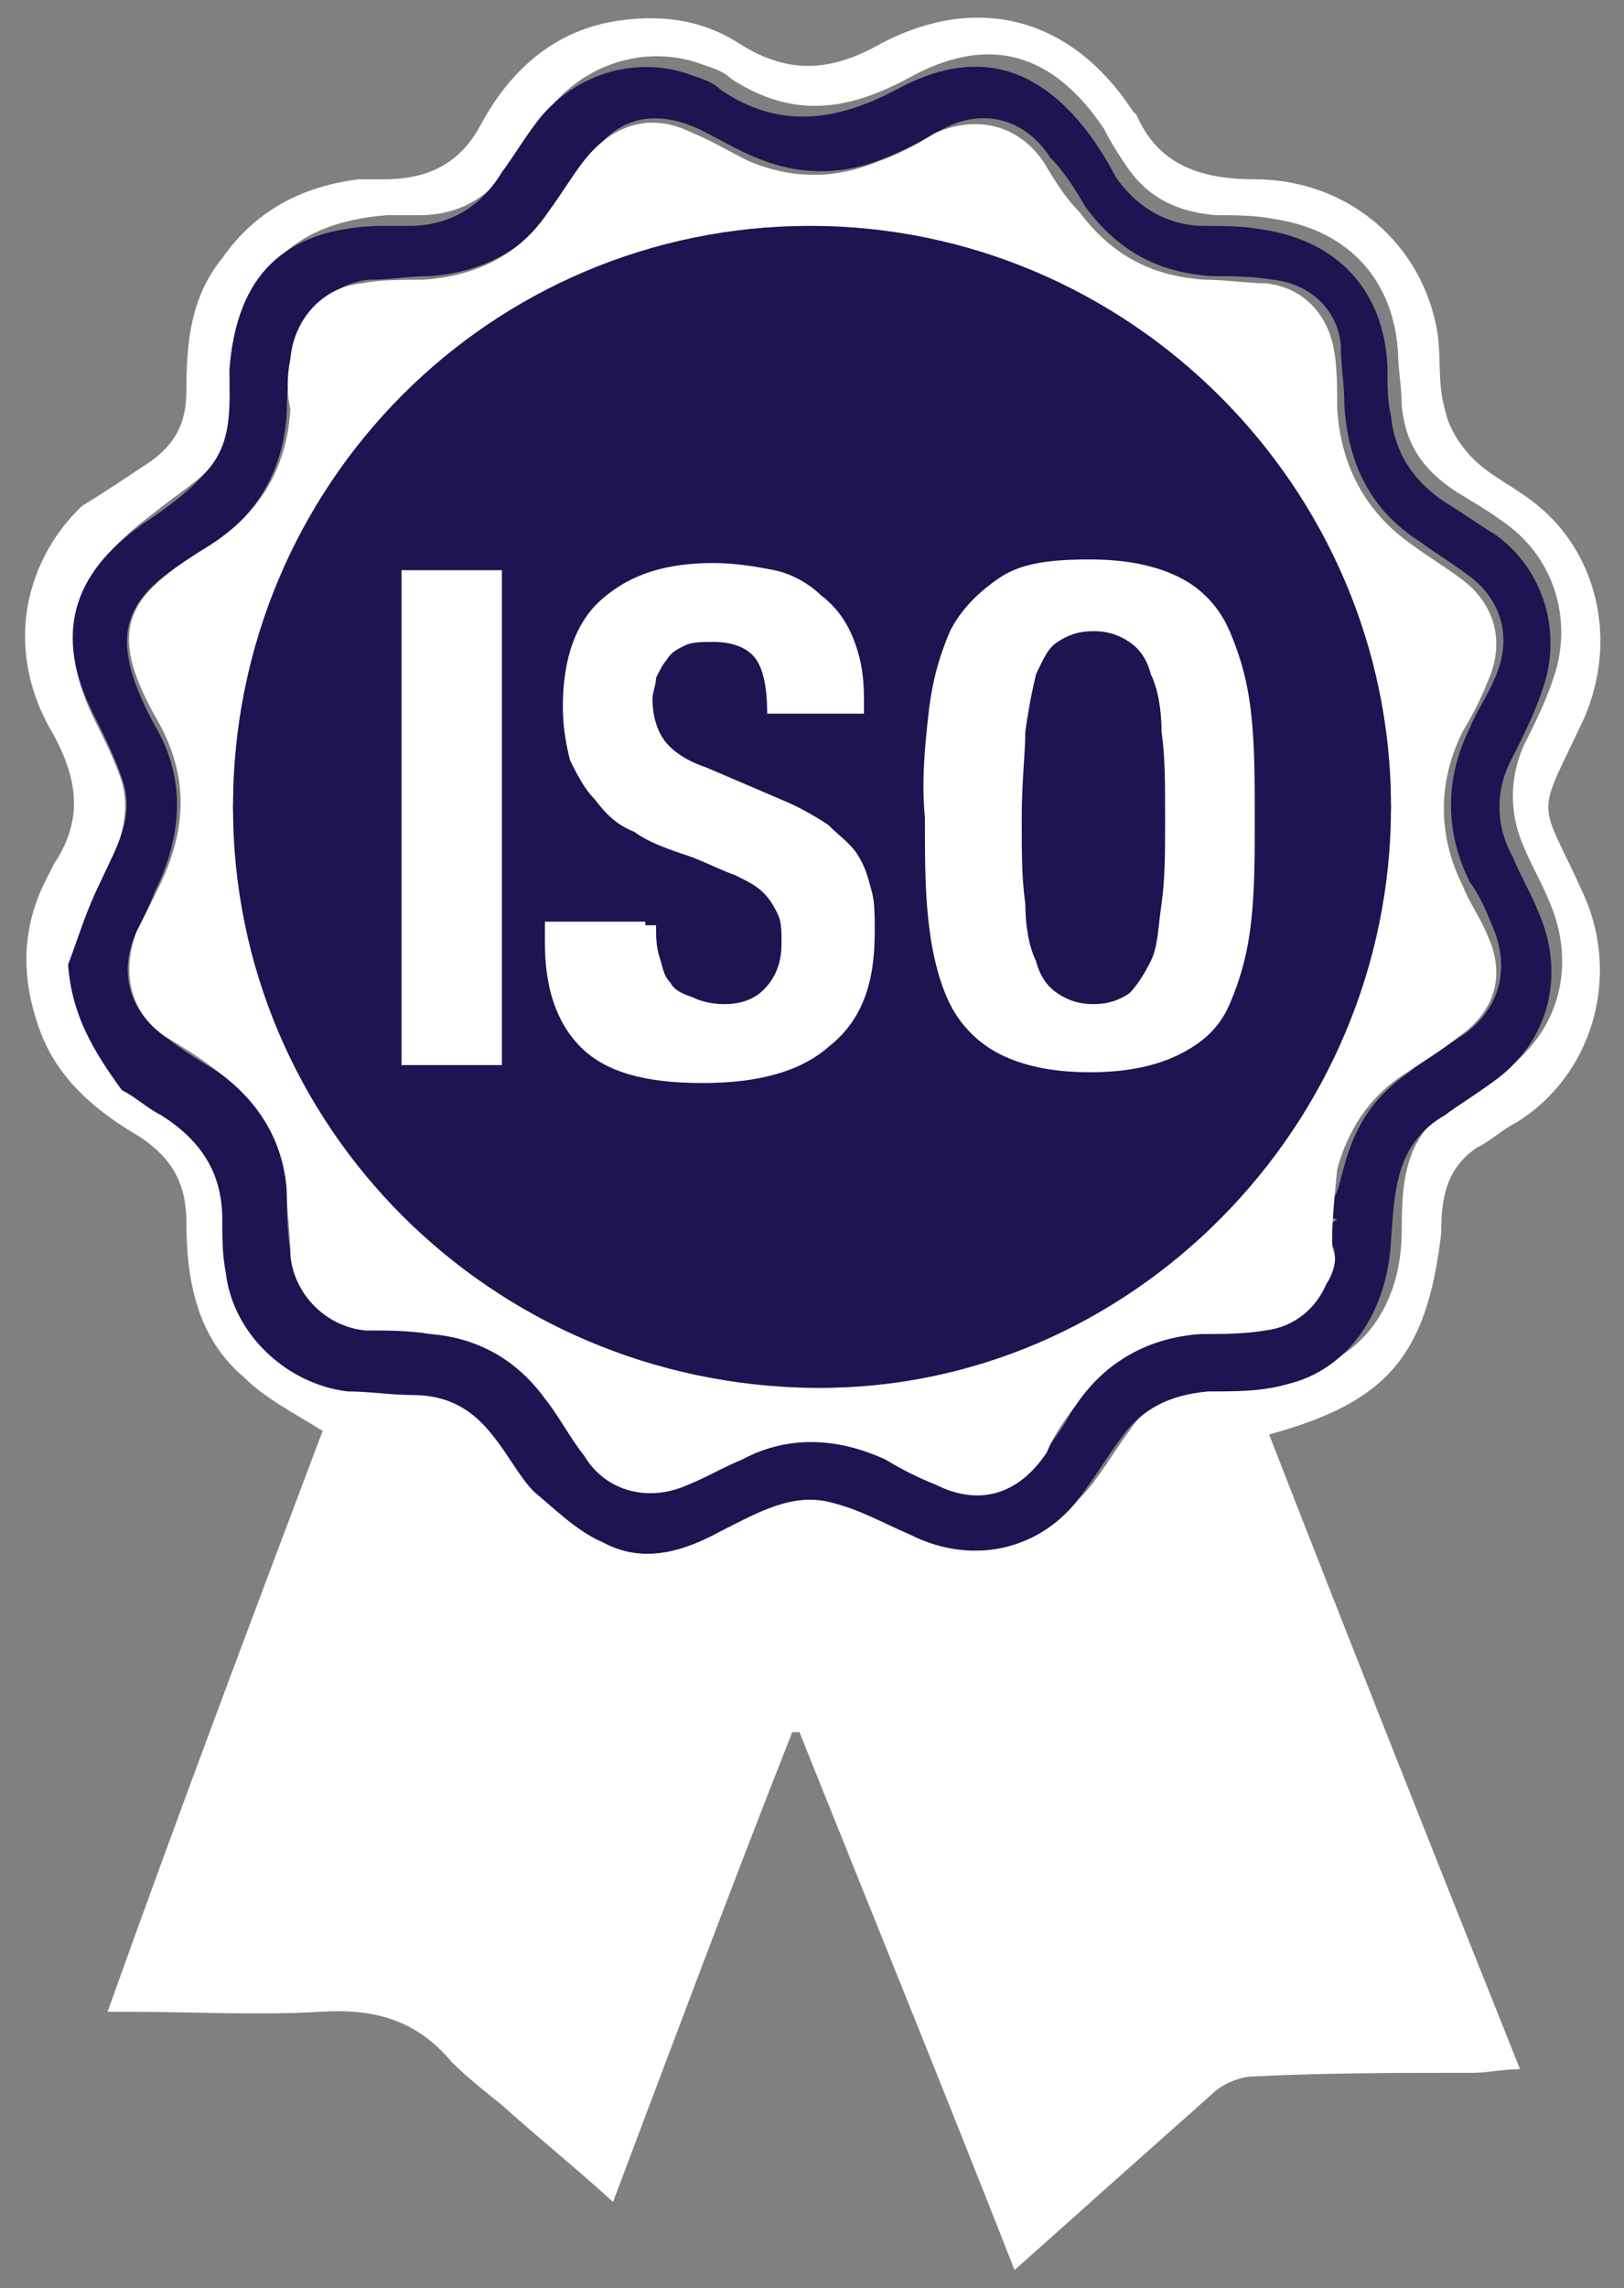
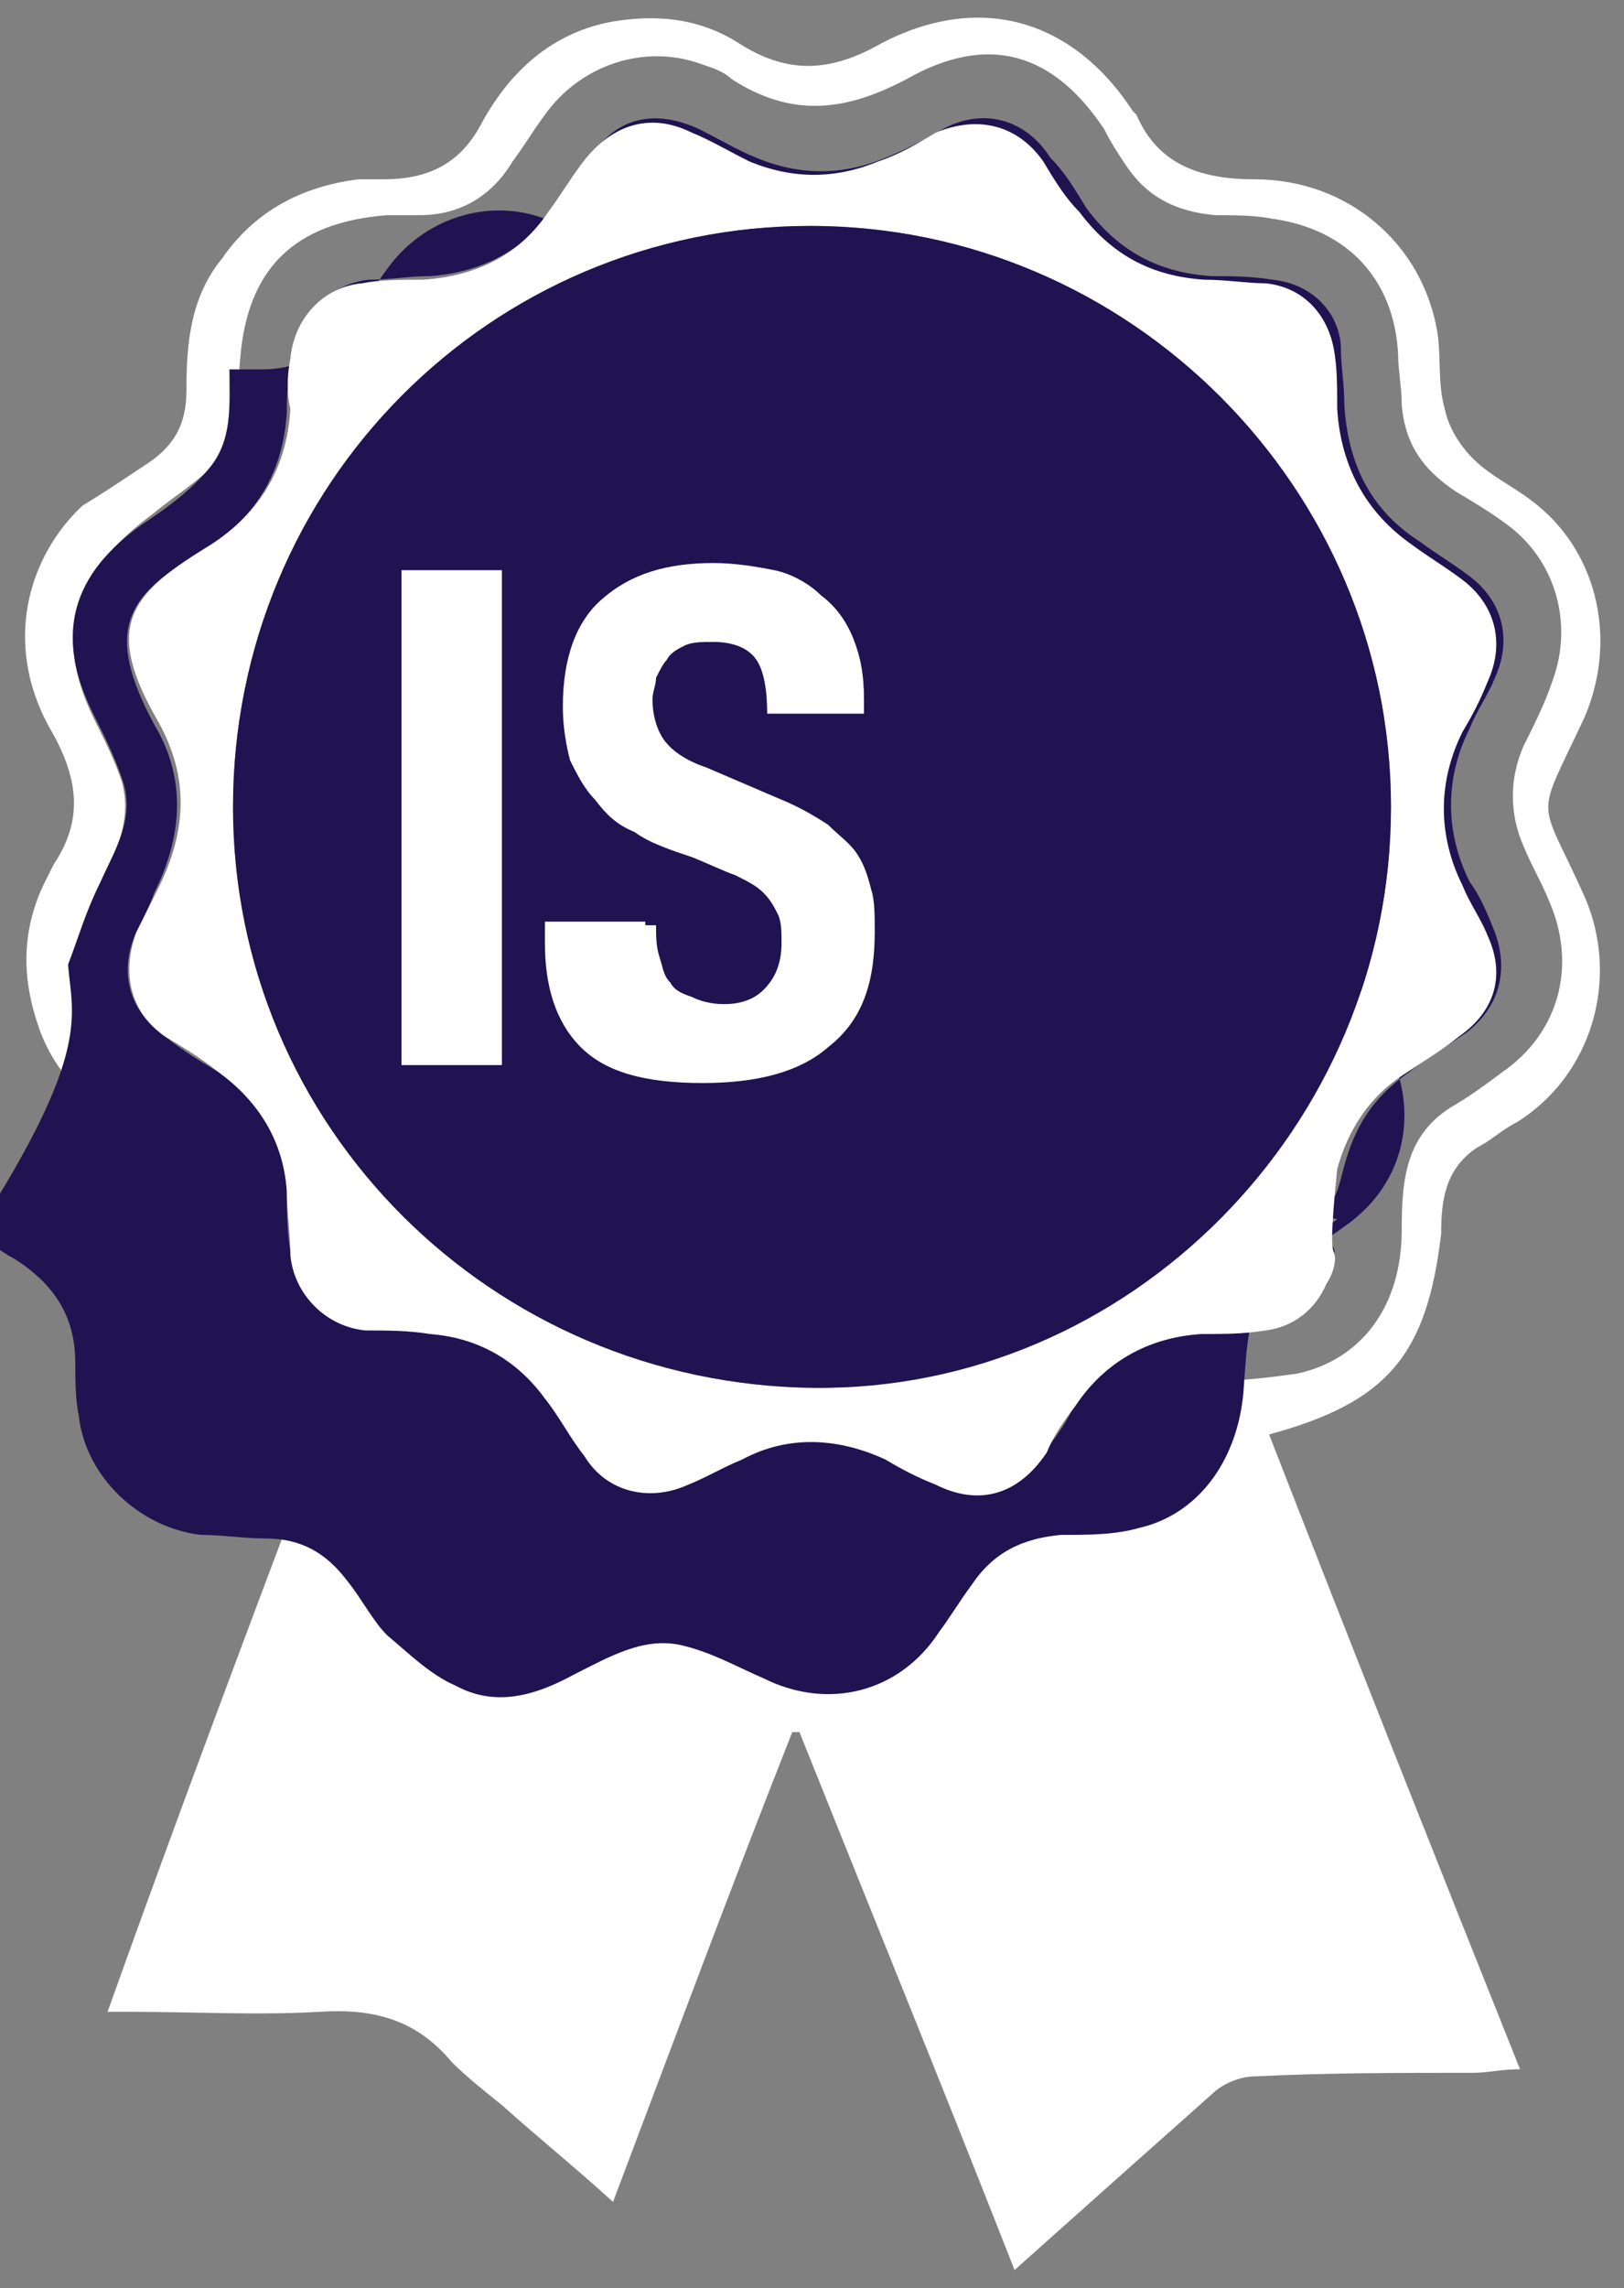
<svg xmlns="http://www.w3.org/2000/svg" version="1.1" id="Laag_1" x="0px" y="0px" viewBox="0 0 45.3 63.8" style="enable-background:new 0 0 45.3 63.8;" xml:space="preserve">
  <rect x="0" y="0" width="45.3" height="63.8" fill="#808080" stroke="none" />
  <style type="text/css">
	.st0{fill:#FFFFFF;}
	.st1{fill:#201351;}
</style>
  <g>
    <path class="st0" d="M35.4,40c2.3,5.9,4.6,11.7,7,17.7c-0.5,0-0.9,0.1-1.3,0.1c-2,0-4.1,0-6.1,0.1c-0.4,0-0.9,0.2-1.2,0.5   c-1.8,1.6-3.6,3.2-5.5,4.9c-2-5.1-4-10-6-15c-0.1,0-0.1,0-0.2,0c-1.7,4.3-3.3,8.6-5,13.1c-1.1-1-2.1-1.8-3.1-2.7   c-0.5-0.4-1-0.8-1.4-1.2c-1-1.2-2.2-1.5-3.7-1.4c-1.7,0.1-3.5,0-5.2,0c-0.2,0-0.4,0-0.7,0C5,50.5,7,45.2,9,39.9   c-0.8-0.5-1.6-0.9-2.2-1.5c-1.3-1.1-1.6-2.7-1.6-4.3c0-1.1-0.4-1.8-1.3-2.4c-1.2-0.7-2.3-1.6-2.8-3c-0.5-1.4-0.5-2.7,0.1-4   c0.1-0.2,0.2-0.4,0.3-0.6c0.8-1.2,0.7-2.3,0-3.6c-1.5-2.5-0.7-5,0.8-6.4C2.8,13.8,3.4,13.4,4,13c0.8-0.5,1.2-1.1,1.2-2.1   c0-1.3,0.1-2.6,1-3.7C7.1,5.9,8.4,5.2,10,5c0.2,0,0.5,0,0.7,0c1.2,0,2.1-0.4,2.7-1.5c0.8-1.5,2-2.6,3.7-2.9   c1.2-0.2,2.4-0.1,3.5,0.6c1.4,0.9,2.6,0.8,4,0c2.7-1.4,5.3-0.7,7,1.9c0,0,0.1,0.1,0.1,0.1C32.3,4.6,33.5,5,35,5   c2.6,0,4.7,1.8,5.1,4.3c0.1,0.7,0,1.4,0.2,2.1c0.1,0.5,0.4,1,0.8,1.4c0.5,0.5,1.2,0.8,1.8,1.3c1.7,1.4,2.2,3.8,1.3,5.9   c-1.4,3-1.3,2.1,0,5c1,2.3,0.2,5-1.9,6.3c-0.4,0.2-0.7,0.5-1.1,0.7c-0.9,0.6-1,1.5-1,2.4C39.8,37.8,38.7,39.1,35.4,40 M1.9,26.9   c0.2,1.4,0.7,2.4,1.8,3.2c0.4,0.3,0.7,0.5,1.1,0.7c1.1,0.7,1.7,1.6,1.7,2.9c0,0.5,0.1,1,0.1,1.5c0.2,1.7,1.6,3.2,3.4,3.3   c0.6,0.1,1.2,0.1,1.8,0.1c0.9,0.1,1.7,0.5,2.3,1.2c0.4,0.5,0.6,1.1,1.1,1.5c0.5,0.5,1.2,1.1,1.9,1.4c1.1,0.5,2.3,0.2,3.3-0.3   c1-0.5,1.9-1.1,3.1-0.8c0.8,0.2,1.5,0.6,2.2,0.9c1.8,0.8,3.8,0.3,4.9-1.3c0.3-0.4,0.6-0.9,0.9-1.3c0.6-0.9,1.4-1.3,2.5-1.4   c0.7,0,1.5-0.1,2.2-0.2c1.8-0.4,2.9-1.9,2.9-4c0-1.4,0.1-2.7,1.5-3.5c0.5-0.3,0.9-0.6,1.3-0.9c1.6-1.1,2.1-3,1.3-4.8   c-0.2-0.5-0.5-1-0.7-1.5c-0.4-0.9-0.4-1.9,0-2.8c0.3-0.6,0.6-1.2,0.8-1.8c0.6-1.6,0.1-3.4-1.3-4.4c-0.4-0.3-0.9-0.6-1.4-0.9   c-0.9-0.6-1.4-1.3-1.5-2.4c0-0.5-0.1-1-0.1-1.4c-0.1-2.1-1.4-3.5-3.5-3.8c-0.5-0.1-1.1-0.1-1.6-0.1c-1.1-0.1-1.9-0.5-2.5-1.4   c-0.2-0.3-0.4-0.6-0.6-1c-1.4-2.1-3.2-2.7-5.5-1.4c-1.7,0.9-3.2,1.1-4.9,0c-0.2-0.2-0.5-0.3-0.8-0.4c-1.6-0.6-3.4,0-4.4,1.4   c-0.3,0.4-0.6,0.9-0.9,1.3c-0.6,1-1.5,1.5-2.6,1.5c-0.3,0-0.6,0-0.9,0c-2.6,0.2-3.9,1.5-4.1,4c-0.1,0.9,0.1,2-0.6,2.8   c-0.5,0.6-1.2,1-1.8,1.5C2,16,1.5,17.7,2.6,20c0.3,0.6,0.6,1.2,0.8,1.8c0.3,1.1-0.2,2-0.6,2.9C2.4,25.4,2.2,26.2,1.9,26.9" />
-     <path class="st1" d="M1.9,26.9c0.3-0.8,0.5-1.5,0.9-2.3c0.4-0.9,1-1.8,0.6-2.9c-0.2-0.6-0.5-1.2-0.8-1.8C1.5,17.7,2,16,4,14.6   c0.6-0.4,1.3-0.9,1.8-1.5c0.7-0.8,0.6-1.8,0.6-2.8c0.2-2.6,1.5-3.9,4.1-4c0.3,0,0.6,0,0.9,0c1.1,0,2-0.5,2.6-1.5   c0.3-0.4,0.6-0.9,0.9-1.3c1-1.4,2.8-2,4.4-1.4c0.3,0.1,0.6,0.2,0.8,0.4c1.6,1.1,3.2,0.9,4.9,0c2.2-1.2,4-0.7,5.5,1.4   c0.2,0.3,0.4,0.6,0.6,1c0.6,0.9,1.5,1.4,2.5,1.4c0.5,0,1.1,0,1.6,0.1c2.1,0.3,3.4,1.7,3.5,3.8c0,0.5,0,1,0.1,1.4   c0.1,1,0.6,1.8,1.5,2.4c0.5,0.3,0.9,0.6,1.4,0.9c1.4,1,1.9,2.8,1.3,4.4c-0.2,0.6-0.5,1.2-0.8,1.8c-0.5,0.9-0.5,1.9,0,2.8   c0.2,0.5,0.5,1,0.7,1.5c0.8,1.8,0.3,3.7-1.3,4.8c-0.4,0.3-0.9,0.6-1.3,0.9c-1.4,0.8-1.4,2.2-1.5,3.5c-0.1,2-1.2,3.6-2.9,4   c-0.7,0.2-1.4,0.2-2.2,0.2c-1.1,0.1-1.9,0.5-2.5,1.4c-0.3,0.4-0.6,0.9-0.9,1.3c-1.1,1.7-3.1,2.2-4.9,1.3c-0.7-0.3-1.4-0.7-2.2-0.9   c-1.1-0.3-2.1,0.3-3.1,0.8c-1.1,0.6-2.2,0.9-3.3,0.3c-0.7-0.3-1.3-0.9-1.9-1.4c-0.4-0.4-0.7-1-1.1-1.5c-0.6-0.8-1.3-1.2-2.3-1.2   c-0.6,0-1.2-0.1-1.8-0.1c-1.7-0.2-3.2-1.6-3.4-3.3c-0.1-0.5-0.1-1-0.1-1.5c0-1.3-0.6-2.2-1.7-2.9c-0.4-0.2-0.7-0.5-1.1-0.7   C2.6,29.3,2,28.3,1.9,26.9 M36.2,33.6c1.1,0,1,0,1.3-1.1c0.3-1.1,0.8-1.9,1.8-2.6c0.5-0.4,1-0.7,1.6-1.1c0.9-0.7,1.2-1.7,0.8-2.8   c-0.2-0.5-0.4-1-0.7-1.4c-0.7-1.4-0.7-2.9,0-4.3c0.2-0.5,0.5-0.9,0.7-1.4c0.5-1.1,0.2-2.2-0.8-2.9c-0.4-0.3-0.9-0.6-1.3-0.9   c-1.4-0.9-2-2.2-2.1-3.8c0-0.6-0.1-1.1-0.1-1.7c-0.1-1-0.9-1.7-1.9-1.8c-0.6-0.1-1.2-0.1-1.7-0.1c-1.5-0.1-2.6-0.7-3.5-1.9   c-0.3-0.5-0.6-1-1-1.4c-0.7-1.1-1.9-1.4-3-0.8c-0.5,0.3-1.1,0.6-1.6,0.8c-1.2,0.5-2.4,0.5-3.6,0c-0.5-0.2-1-0.5-1.6-0.8   c-1.3-0.6-2.4-0.3-3.1,0.9c-0.3,0.4-0.6,0.9-0.9,1.3c-0.9,1.2-2.1,1.8-3.5,1.9c-0.6,0-1.1,0.1-1.7,0.1c-1.1,0.1-1.9,1-2,2.1   C8,10.5,8,11,8,11.5c-0.1,1.7-0.9,3-2.4,3.9c-2.1,1.2-2.7,2.2-1.3,4.8c0.9,1.5,0.8,3.1,0,4.7C4.2,25.2,4,25.6,3.8,26   c-0.5,1.1-0.2,2.2,0.8,2.9c0.5,0.4,1,0.7,1.5,1c1.1,0.8,1.8,1.9,1.9,3.3C8,33.7,8,34.3,8.1,34.9c0.1,1.2,0.9,2,2.1,2.1   c0.6,0.1,1.2,0.1,1.8,0.1c1.3,0.1,2.4,0.7,3.2,1.8c0.4,0.5,0.7,1,1.1,1.6c0.7,1,1.8,1.3,2.9,0.8c0.5-0.2,1-0.5,1.5-0.7   c1.3-0.7,2.7-0.6,4,0c0.5,0.2,0.9,0.4,1.4,0.7c1.3,0.6,2.3,0.3,3.1-0.9c0.3-0.4,0.6-0.8,0.8-1.3c0.9-1.2,2-1.9,3.5-2   c0.6,0,1.2-0.1,1.8-0.1c0.8-0.1,1.4-0.5,1.7-1.3c0.1-0.3,0.3-0.7,0.2-0.9c-0.1-0.2-0.5-0.2-0.6-0.3c0.2-0.1,0.4-0.3,0.7-0.5   C36.9,33.9,36.6,33.8,36.2,33.6" />
+     <path class="st1" d="M1.9,26.9c0.3-0.8,0.5-1.5,0.9-2.3c0.4-0.9,1-1.8,0.6-2.9c-0.2-0.6-0.5-1.2-0.8-1.8C1.5,17.7,2,16,4,14.6   c0.6-0.4,1.3-0.9,1.8-1.5c0.7-0.8,0.6-1.8,0.6-2.8c0.3,0,0.6,0,0.9,0c1.1,0,2-0.5,2.6-1.5   c0.3-0.4,0.6-0.9,0.9-1.3c1-1.4,2.8-2,4.4-1.4c0.3,0.1,0.6,0.2,0.8,0.4c1.6,1.1,3.2,0.9,4.9,0c2.2-1.2,4-0.7,5.5,1.4   c0.2,0.3,0.4,0.6,0.6,1c0.6,0.9,1.5,1.4,2.5,1.4c0.5,0,1.1,0,1.6,0.1c2.1,0.3,3.4,1.7,3.5,3.8c0,0.5,0,1,0.1,1.4   c0.1,1,0.6,1.8,1.5,2.4c0.5,0.3,0.9,0.6,1.4,0.9c1.4,1,1.9,2.8,1.3,4.4c-0.2,0.6-0.5,1.2-0.8,1.8c-0.5,0.9-0.5,1.9,0,2.8   c0.2,0.5,0.5,1,0.7,1.5c0.8,1.8,0.3,3.7-1.3,4.8c-0.4,0.3-0.9,0.6-1.3,0.9c-1.4,0.8-1.4,2.2-1.5,3.5c-0.1,2-1.2,3.6-2.9,4   c-0.7,0.2-1.4,0.2-2.2,0.2c-1.1,0.1-1.9,0.5-2.5,1.4c-0.3,0.4-0.6,0.9-0.9,1.3c-1.1,1.7-3.1,2.2-4.9,1.3c-0.7-0.3-1.4-0.7-2.2-0.9   c-1.1-0.3-2.1,0.3-3.1,0.8c-1.1,0.6-2.2,0.9-3.3,0.3c-0.7-0.3-1.3-0.9-1.9-1.4c-0.4-0.4-0.7-1-1.1-1.5c-0.6-0.8-1.3-1.2-2.3-1.2   c-0.6,0-1.2-0.1-1.8-0.1c-1.7-0.2-3.2-1.6-3.4-3.3c-0.1-0.5-0.1-1-0.1-1.5c0-1.3-0.6-2.2-1.7-2.9c-0.4-0.2-0.7-0.5-1.1-0.7   C2.6,29.3,2,28.3,1.9,26.9 M36.2,33.6c1.1,0,1,0,1.3-1.1c0.3-1.1,0.8-1.9,1.8-2.6c0.5-0.4,1-0.7,1.6-1.1c0.9-0.7,1.2-1.7,0.8-2.8   c-0.2-0.5-0.4-1-0.7-1.4c-0.7-1.4-0.7-2.9,0-4.3c0.2-0.5,0.5-0.9,0.7-1.4c0.5-1.1,0.2-2.2-0.8-2.9c-0.4-0.3-0.9-0.6-1.3-0.9   c-1.4-0.9-2-2.2-2.1-3.8c0-0.6-0.1-1.1-0.1-1.7c-0.1-1-0.9-1.7-1.9-1.8c-0.6-0.1-1.2-0.1-1.7-0.1c-1.5-0.1-2.6-0.7-3.5-1.9   c-0.3-0.5-0.6-1-1-1.4c-0.7-1.1-1.9-1.4-3-0.8c-0.5,0.3-1.1,0.6-1.6,0.8c-1.2,0.5-2.4,0.5-3.6,0c-0.5-0.2-1-0.5-1.6-0.8   c-1.3-0.6-2.4-0.3-3.1,0.9c-0.3,0.4-0.6,0.9-0.9,1.3c-0.9,1.2-2.1,1.8-3.5,1.9c-0.6,0-1.1,0.1-1.7,0.1c-1.1,0.1-1.9,1-2,2.1   C8,10.5,8,11,8,11.5c-0.1,1.7-0.9,3-2.4,3.9c-2.1,1.2-2.7,2.2-1.3,4.8c0.9,1.5,0.8,3.1,0,4.7C4.2,25.2,4,25.6,3.8,26   c-0.5,1.1-0.2,2.2,0.8,2.9c0.5,0.4,1,0.7,1.5,1c1.1,0.8,1.8,1.9,1.9,3.3C8,33.7,8,34.3,8.1,34.9c0.1,1.2,0.9,2,2.1,2.1   c0.6,0.1,1.2,0.1,1.8,0.1c1.3,0.1,2.4,0.7,3.2,1.8c0.4,0.5,0.7,1,1.1,1.6c0.7,1,1.8,1.3,2.9,0.8c0.5-0.2,1-0.5,1.5-0.7   c1.3-0.7,2.7-0.6,4,0c0.5,0.2,0.9,0.4,1.4,0.7c1.3,0.6,2.3,0.3,3.1-0.9c0.3-0.4,0.6-0.8,0.8-1.3c0.9-1.2,2-1.9,3.5-2   c0.6,0,1.2-0.1,1.8-0.1c0.8-0.1,1.4-0.5,1.7-1.3c0.1-0.3,0.3-0.7,0.2-0.9c-0.1-0.2-0.5-0.2-0.6-0.3c0.2-0.1,0.4-0.3,0.7-0.5   C36.9,33.9,36.6,33.8,36.2,33.6" />
    <path class="st0" d="M37.2,34.9c0.1,0.2,0,0.6-0.2,0.9c-0.3,0.7-0.9,1.2-1.7,1.3c-0.6,0.1-1.2,0.1-1.8,0.1c-1.5,0.1-2.7,0.8-3.5,2   c-0.3,0.4-0.6,0.8-0.8,1.3c-0.8,1.2-1.9,1.5-3.1,0.9c-0.5-0.2-0.9-0.4-1.4-0.7c-1.3-0.6-2.7-0.7-4,0c-0.5,0.2-1,0.5-1.5,0.7   c-1.1,0.5-2.3,0.2-2.9-0.8c-0.4-0.5-0.7-1.1-1.1-1.6c-0.8-1.1-1.9-1.7-3.2-1.8c-0.6-0.1-1.2-0.1-1.8-0.1c-1.1-0.1-2-1-2.1-2.1   c0-0.6-0.1-1.2-0.1-1.8c-0.1-1.4-0.8-2.5-1.9-3.3c-0.5-0.4-1-0.7-1.5-1c-1-0.7-1.2-1.8-0.8-2.9c0.2-0.4,0.4-0.8,0.6-1.2   c0.8-1.6,0.9-3.1,0-4.7c-1.5-2.6-0.8-3.5,1.3-4.8c1.5-0.9,2.3-2.2,2.4-3.9C8,11,8,10.5,8.1,10c0.1-1.1,0.9-2,2-2.1   c0.5-0.1,1.1-0.1,1.7-0.1c1.5-0.1,2.7-0.7,3.5-1.9c0.3-0.4,0.6-0.9,0.9-1.3c0.8-1.1,1.9-1.5,3.1-0.9c0.5,0.2,1,0.5,1.6,0.8   c1.2,0.5,2.4,0.5,3.6,0c0.6-0.2,1.1-0.5,1.6-0.8c1.2-0.5,2.3-0.2,3,0.8c0.3,0.5,0.6,1,1,1.4c0.9,1.2,2,1.8,3.5,1.9   c0.6,0,1.2,0.1,1.7,0.1c1,0.1,1.7,0.8,1.9,1.8c0.1,0.5,0.1,1.1,0.1,1.7c0.1,1.6,0.8,2.9,2.1,3.8c0.4,0.3,0.9,0.6,1.3,0.9   c1,0.7,1.3,1.8,0.8,2.9c-0.2,0.5-0.4,0.9-0.7,1.4c-0.7,1.4-0.7,2.9,0,4.3c0.2,0.5,0.5,0.9,0.7,1.4c0.5,1.1,0.2,2.1-0.8,2.8   c-0.5,0.4-1,0.7-1.6,1.1c-0.9,0.6-1.5,1.5-1.8,2.6C37.2,33.6,37.1,34.7,37.2,34.9 M6.5,22.5c0,8.9,7.2,16.1,16.2,16.2   c8.9,0,16.1-7.3,16.1-16.2c0-8.9-7.3-16.2-16.2-16.2C13.7,6.3,6.5,13.6,6.5,22.5" />
    <path class="st1" d="M6.5,22.5c0-9,7.2-16.2,16.1-16.2c8.9,0,16.2,7.3,16.2,16.2c0,8.9-7.3,16.3-16.1,16.2   C13.7,38.6,6.5,31.4,6.5,22.5" />
  </g>
  <g>
    <path class="st0" d="M11.2,15.9H14v13.8h-2.8V15.9z" />
    <path class="st0" d="M18.3,25.8c0,0.3,0,0.6,0.1,0.9s0.1,0.5,0.3,0.7c0.1,0.2,0.3,0.3,0.6,0.4c0.2,0.1,0.5,0.2,0.9,0.2   c0.4,0,0.8-0.1,1.1-0.4c0.3-0.3,0.5-0.7,0.5-1.3c0-0.3,0-0.6-0.1-0.8c-0.1-0.2-0.2-0.4-0.4-0.6c-0.2-0.2-0.4-0.3-0.8-0.5   c-0.3-0.1-0.7-0.3-1.2-0.5c-0.6-0.2-1.2-0.4-1.6-0.7c-0.5-0.2-0.8-0.5-1.1-0.9c-0.3-0.3-0.5-0.7-0.7-1.1c-0.1-0.4-0.2-0.9-0.2-1.5   c0-1.4,0.4-2.4,1.1-3c0.8-0.7,1.8-1,3.1-1c0.6,0,1.2,0.1,1.7,0.2c0.5,0.1,1,0.4,1.3,0.7c0.4,0.3,0.7,0.7,0.9,1.2   c0.2,0.5,0.3,1,0.3,1.7v0.4h-2.7c0-0.7-0.1-1.2-0.3-1.5s-0.6-0.5-1.2-0.5c-0.3,0-0.6,0-0.8,0.1c-0.2,0.1-0.4,0.2-0.5,0.4   c-0.1,0.1-0.2,0.3-0.3,0.5c0,0.2-0.1,0.4-0.1,0.6c0,0.4,0.1,0.8,0.3,1.1c0.2,0.3,0.6,0.6,1.2,0.8l2.1,0.9c0.5,0.2,1,0.5,1.3,0.7   c0.3,0.3,0.6,0.5,0.8,0.8c0.2,0.3,0.3,0.6,0.4,1c0.1,0.3,0.1,0.7,0.1,1.2c0,1.5-0.4,2.5-1.3,3.2c-0.8,0.7-2,1-3.5,1   c-1.6,0-2.7-0.3-3.4-1s-1-1.7-1-2.9v-0.6h2.8V25.8z" />
-     <path class="st0" d="M25.9,19.9c0.1-0.9,0.3-1.6,0.6-2.3c0.3-0.6,0.8-1.1,1.4-1.5s1.4-0.5,2.5-0.5s1.9,0.2,2.5,0.5s1.1,0.8,1.4,1.5   s0.5,1.4,0.6,2.3c0.1,0.9,0.1,1.8,0.1,2.9c0,1.1,0,2-0.1,2.9c-0.1,0.9-0.3,1.6-0.6,2.3s-0.8,1.1-1.4,1.4s-1.4,0.5-2.5,0.5   s-1.9-0.2-2.5-0.5s-1.1-0.8-1.4-1.4c-0.3-0.6-0.5-1.4-0.6-2.3s-0.1-1.8-0.1-2.9C25.7,21.8,25.8,20.8,25.9,19.9z M28.6,25.2   c0,0.6,0.1,1.2,0.3,1.6c0.1,0.4,0.3,0.7,0.6,0.9c0.3,0.2,0.6,0.3,1,0.3c0.4,0,0.7-0.1,1-0.3c0.2-0.2,0.4-0.5,0.6-0.9   s0.2-0.9,0.3-1.6s0.1-1.4,0.1-2.4s0-1.7-0.1-2.4c0-0.6-0.1-1.2-0.3-1.6c-0.1-0.4-0.3-0.7-0.6-0.9c-0.3-0.2-0.6-0.3-1-0.3   c-0.4,0-0.7,0.1-1,0.3s-0.4,0.5-0.6,0.9c-0.1,0.4-0.2,0.9-0.3,1.6c0,0.6-0.1,1.4-0.1,2.4S28.5,24.5,28.6,25.2z" />
  </g>
</svg>